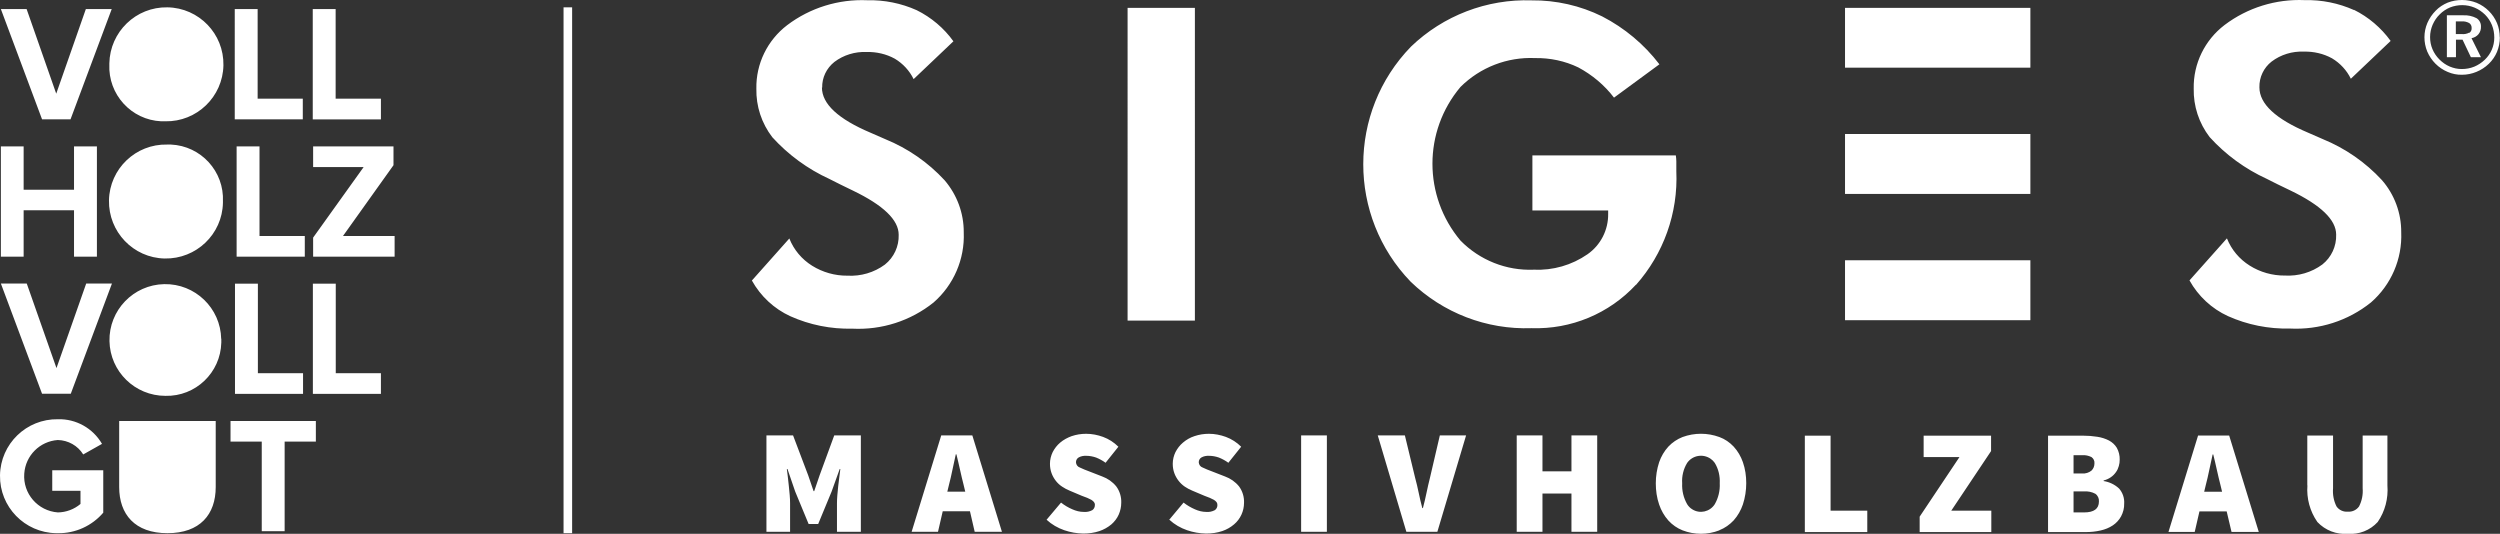
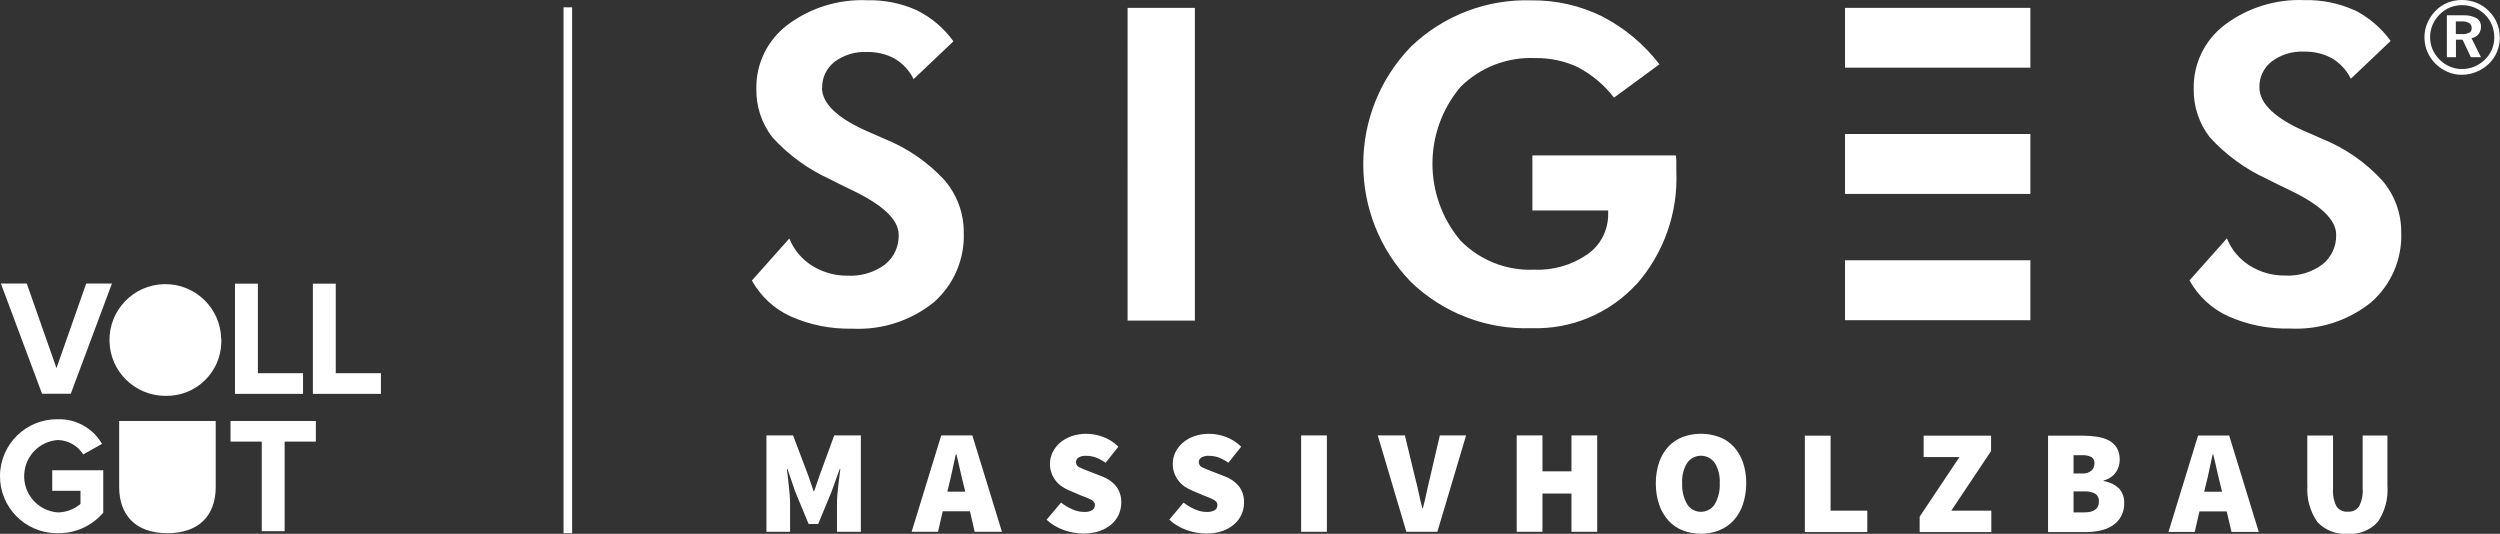
<svg xmlns="http://www.w3.org/2000/svg" id="Ebene_1" viewBox="0 0 200.96 42.91">
  <rect x="0" y="0" width="200.96" height="42.91" fill="#333333" stroke="none" />
  <g id="Gruppe_2">
    <g id="LOGO">
      <g id="Gruppe_1">
        <path id="Pfad_1" d="M25.39,35.5v-1.66h-6.86v1.66h2.51v7.2h1.84v-7.2h2.5Zm-8.05,3.65v-5.31h-7.76v5.31c0,2.19,1.26,3.71,3.88,3.71s3.88-1.51,3.88-3.71m-9.04,2.05v-3.4H4.2v1.65h2.27v1.06c-.51,.43-1.15,.67-1.82,.68-1.61-.12-2.82-1.51-2.7-3.12,.1-1.45,1.25-2.6,2.7-2.7,.83,.02,1.6,.45,2.04,1.16l1.51-.85c-.73-1.26-2.09-2.02-3.54-1.98C2.12,33.66,.04,35.68,0,38.21c-.04,2.53,1.98,4.61,4.52,4.65,.05,0,.09,0,.14,0,1.4,.02,2.74-.59,3.65-1.66m22.31-9.54v-1.66h-3.63v-7.2h-1.84v8.86h5.48Zm-11.74,0h5.48v-1.66h-3.63v-7.2h-1.84v8.86Zm-1.1-4.42c-.05-2.48-2.1-4.45-4.58-4.4-2.48,.05-4.45,2.1-4.4,4.58,.05,2.45,2.05,4.4,4.5,4.4,2.42,.06,4.43-1.86,4.49-4.28,0-.1,0-.21,0-.31m-12.1,4.42l3.31-8.86h-2.07l-2.39,6.8-2.39-6.8H.07l3.31,8.86h2.29ZM45.99,.59h-.69V42.86h.69V.59Zm15.62,42.16h1.9v-2.29c0-.2-.01-.42-.03-.66-.02-.24-.04-.48-.07-.73-.02-.25-.05-.5-.08-.73s-.06-.45-.08-.64h.05l.62,1.81,1.08,2.61h.77l1.08-2.61,.65-1.81h.05c-.02,.19-.05,.41-.08,.64-.03,.24-.06,.48-.09,.73s-.05,.5-.07,.73-.03,.46-.03,.66v2.29h1.92v-7.75h-2.14l-1.18,3.22-.43,1.26h-.05l-.43-1.26-1.22-3.22h-2.14v7.75Zm14.54-3.23l.13-.54c.1-.37,.19-.78,.28-1.21,.09-.43,.18-.85,.27-1.25h.05c.1,.39,.19,.8,.29,1.24s.19,.84,.29,1.22l.13,.54h-1.44Zm2.2,3.23h2.19l-2.38-7.75h-2.5l-2.38,7.75h2.12l.38-1.65h2.19l.38,1.65Zm5.78-.97c.41,.38,.9,.66,1.42,.84,.49,.17,1.01,.26,1.53,.27,.44,0,.88-.06,1.3-.2,.35-.12,.67-.3,.96-.54,.25-.22,.46-.49,.59-.79,.13-.3,.2-.62,.2-.94,.02-.47-.12-.94-.4-1.32-.3-.37-.69-.64-1.13-.8l-.95-.37c-.36-.13-.64-.25-.85-.35-.18-.06-.3-.23-.31-.42,0-.16,.08-.31,.22-.39,.18-.1,.39-.14,.6-.13,.27,0,.54,.05,.8,.14,.27,.11,.53,.25,.76,.42l1.03-1.29c-.35-.35-.77-.62-1.23-.79-.44-.16-.9-.25-1.36-.25-.4,0-.79,.06-1.17,.19-.33,.12-.65,.29-.92,.52-.25,.21-.45,.47-.6,.76-.14,.29-.22,.61-.22,.94,0,.26,.04,.52,.13,.76,.08,.22,.2,.43,.34,.61,.14,.18,.31,.34,.51,.47,.19,.13,.39,.23,.6,.32l.97,.41c.17,.06,.32,.12,.45,.17,.11,.05,.22,.1,.33,.16,.08,.05,.15,.11,.21,.18,.05,.07,.08,.15,.07,.24,0,.16-.07,.32-.21,.41-.21,.11-.44,.16-.68,.14-.32,0-.63-.08-.92-.21-.33-.14-.63-.32-.91-.54l-1.18,1.4Zm9.87,0c.41,.38,.9,.66,1.42,.84,.49,.17,1.01,.26,1.53,.27,.44,0,.88-.06,1.3-.2,.35-.12,.67-.3,.95-.54,.51-.43,.8-1.07,.8-1.73,.02-.47-.12-.94-.4-1.32-.3-.37-.69-.64-1.13-.8l-.95-.37c-.36-.13-.64-.25-.85-.35-.18-.06-.3-.23-.31-.42,0-.16,.08-.31,.22-.39,.18-.1,.39-.14,.6-.13,.27,0,.54,.05,.8,.14,.27,.11,.53,.25,.76,.42l1.03-1.29c-.35-.35-.77-.62-1.23-.79-.44-.16-.9-.25-1.36-.25-.4,0-.79,.06-1.17,.19-.34,.11-.65,.29-.92,.52-.25,.21-.45,.47-.6,.76-.14,.29-.22,.61-.22,.94,0,.26,.04,.52,.13,.76,.08,.22,.2,.43,.34,.61,.14,.18,.31,.34,.5,.47,.19,.13,.39,.23,.6,.32l.97,.41c.17,.06,.32,.12,.44,.17,.11,.05,.22,.1,.33,.16,.08,.05,.15,.11,.21,.18,.05,.07,.07,.15,.07,.24,0,.16-.07,.32-.21,.41-.21,.11-.44,.16-.68,.14-.32,0-.63-.08-.92-.21-.32-.14-.63-.32-.91-.54l-1.17,1.4Zm10.59,.97h2.07v-7.75h-2.07v7.75Zm8.45,0h2.5l2.31-7.75h-2.11l-.79,3.39c-.1,.41-.2,.82-.28,1.22-.08,.4-.18,.81-.29,1.23h-.05c-.11-.42-.21-.83-.29-1.23-.08-.4-.18-.81-.29-1.22l-.82-3.39h-2.18l2.3,7.75Zm8.88,0h2.07v-3.08h2.33v3.08h2.07v-7.75h-2.07v2.89h-2.33v-2.89h-2.07v7.75Zm16.29-.13c.44-.17,.83-.45,1.15-.79,.33-.37,.58-.81,.74-1.28,.18-.55,.27-1.13,.27-1.71,0-.58-.08-1.15-.27-1.69-.16-.46-.41-.89-.74-1.25-.32-.34-.71-.61-1.15-.77-.96-.35-2-.35-2.96,0-.43,.17-.82,.43-1.14,.77-.33,.36-.58,.79-.74,1.25-.18,.55-.27,1.12-.27,1.7,0,.58,.08,1.16,.27,1.71,.16,.47,.41,.91,.74,1.28,.32,.35,.71,.62,1.14,.79,.95,.37,2.01,.37,2.96,0m-2.59-2.1c-.29-.51-.43-1.09-.4-1.68-.04-.57,.1-1.15,.4-1.64,.43-.61,1.27-.76,1.89-.33,.13,.09,.24,.2,.33,.33,.3,.49,.43,1.06,.4,1.64,.03,.59-.11,1.17-.4,1.68-.39,.61-1.2,.8-1.81,.41-.17-.1-.31-.25-.41-.41m9.46,2.24h5.02v-1.72h-2.95v-6.03h-2.07v7.75Zm9.22,0h5.77v-1.72h-3.22l3.2-4.79v-1.24h-5.42v1.72h2.88l-3.2,4.79v1.24Zm10.32,0h3.05c.4,0,.8-.04,1.19-.13,.35-.08,.68-.21,.98-.41,.27-.18,.5-.43,.66-.72,.17-.32,.26-.67,.25-1.03,.03-.44-.12-.88-.41-1.21-.34-.32-.78-.53-1.24-.6v-.05c.21-.05,.41-.14,.58-.26,.16-.11,.3-.25,.41-.41,.11-.15,.18-.31,.23-.49,.05-.16,.07-.34,.07-.51,.01-.33-.07-.66-.23-.95-.15-.25-.37-.45-.63-.59-.29-.15-.61-.25-.94-.3-.38-.06-.77-.09-1.15-.09h-2.81v7.75Zm2.06-4.7v-1.48h.7c.26-.02,.51,.04,.74,.15,.17,.12,.26,.31,.24,.51,0,.22-.08,.43-.24,.58-.21,.17-.48,.25-.74,.23h-.7Zm0,3.12v-1.69h.84c.31-.02,.63,.04,.91,.19,.2,.14,.31,.38,.29,.62,0,.59-.4,.88-1.2,.88h-.84Zm10.5-1.66l.13-.54c.1-.37,.19-.78,.28-1.21,.09-.43,.18-.85,.27-1.25h.05c.1,.39,.19,.8,.29,1.24s.19,.84,.29,1.22l.13,.54h-1.44Zm2.2,3.23h2.19l-2.38-7.75h-2.5l-2.38,7.75h2.11l.38-1.65h2.19l.39,1.65Zm6.1-3.74c-.08,1.04,.2,2.08,.8,2.94,.63,.67,1.53,1.02,2.44,.95,.91,.07,1.8-.28,2.41-.95,.59-.86,.86-1.9,.78-2.94v-4.01h-1.99v4.24c.04,.51-.06,1.01-.29,1.46-.21,.29-.55,.45-.91,.42-.35,.03-.7-.13-.9-.42-.23-.45-.32-.96-.28-1.46v-4.24h-2.07v4.01Zm-94.84-13.25h5.41V.63h-5.41V25.76ZM148.31,5.44h14.9V.63h-14.9V5.44Zm0,10.15h14.9v-4.82h-14.9v4.82Zm0,10.15h14.9v-4.82h-14.9v4.82ZM66.09,7.05c-.02-.81,.35-1.57,.98-2.07,.74-.56,1.66-.84,2.59-.8,.79-.02,1.58,.16,2.27,.54,.65,.39,1.18,.96,1.51,1.64l3.2-3.04c-.76-1.06-1.78-1.92-2.95-2.5-1.25-.56-2.6-.83-3.97-.8-2.31-.1-4.59,.6-6.44,2-1.59,1.21-2.52,3.11-2.48,5.11-.03,1.41,.42,2.78,1.28,3.9,1.29,1.42,2.85,2.56,4.6,3.36,.46,.24,1.09,.55,1.88,.93,2.45,1.18,3.68,2.36,3.68,3.55,.03,.93-.38,1.82-1.11,2.4-.87,.64-1.93,.95-3.01,.89-1,.01-1.99-.27-2.84-.8-.83-.52-1.47-1.28-1.83-2.19l-3.01,3.38c.7,1.26,1.78,2.27,3.09,2.87,1.56,.7,3.26,1.04,4.98,1,2.36,.12,4.68-.62,6.53-2.1,1.62-1.41,2.52-3.49,2.43-5.64,.01-1.54-.54-3.02-1.54-4.19-1.33-1.44-2.95-2.56-4.76-3.3-.28-.12-.67-.3-1.19-.52-2.6-1.1-3.91-2.31-3.91-3.64m65.43,15.88c2.23-2.51,3.4-5.79,3.25-9.15,0-.36,0-.62,0-.79,0-.16-.02-.32-.04-.48h-11.53v4.43h6.09v.27c.02,1.29-.6,2.51-1.66,3.25-1.27,.88-2.78,1.31-4.32,1.24-2.2,.09-4.34-.76-5.89-2.34-3-3.57-3.01-8.78,0-12.35,1.59-1.58,3.76-2.42,6-2.32,1.2-.02,2.39,.23,3.47,.75,1.12,.6,2.1,1.42,2.87,2.43l3.65-2.68c-1.23-1.61-2.8-2.92-4.6-3.85-1.76-.87-3.71-1.31-5.67-1.29-3.6-.12-7.1,1.22-9.7,3.72-5.11,5.26-5.11,13.63-.02,18.9,2.6,2.51,6.1,3.86,9.71,3.73,3.18,.11,6.24-1.17,8.4-3.5M189.23,.81c-1.25-.56-2.6-.83-3.97-.8-2.31-.1-4.59,.6-6.44,2-1.59,1.21-2.52,3.11-2.48,5.11-.03,1.41,.42,2.78,1.28,3.9,1.29,1.42,2.85,2.56,4.6,3.36,.46,.24,1.09,.55,1.89,.93,2.45,1.18,3.68,2.36,3.68,3.55,.03,.93-.38,1.82-1.11,2.4-.87,.64-1.93,.95-3.01,.89-1,.01-1.99-.27-2.83-.8-.83-.52-1.47-1.28-1.83-2.19l-3.01,3.38c.7,1.26,1.78,2.27,3.09,2.87,1.56,.7,3.26,1.04,4.98,1,2.36,.12,4.68-.62,6.52-2.1,1.62-1.41,2.52-3.49,2.43-5.64,.01-1.54-.54-3.03-1.55-4.19-1.33-1.44-2.95-2.56-4.76-3.3-.28-.12-.67-.3-1.19-.52-2.6-1.1-3.9-2.31-3.9-3.64-.02-.81,.35-1.58,.98-2.07,.74-.56,1.66-.84,2.59-.8,.79-.02,1.58,.16,2.27,.54,.65,.39,1.18,.96,1.51,1.64l3.2-3.04c-.77-1.06-1.78-1.92-2.95-2.5m11.72,2.21c0-.39-.07-.78-.22-1.14-.31-.74-.9-1.32-1.63-1.63-.38-.15-.78-.23-1.18-.23-.39,0-.79,.07-1.15,.21-.36,.15-.69,.36-.96,.64-.29,.29-.52,.63-.68,1-.31,.73-.31,1.55-.01,2.29,.32,.74,.9,1.33,1.64,1.64,.37,.16,.76,.24,1.16,.23,.39,0,.79-.08,1.15-.23,.37-.15,.71-.37,1-.65,.28-.27,.51-.6,.66-.96,.15-.37,.23-.77,.23-1.17m-.45,.04c0,.33-.07,.66-.2,.96-.13,.3-.32,.57-.56,.8-.25,.24-.54,.43-.85,.56-.32,.13-.66,.19-1.01,.19-.33,0-.65-.07-.96-.2-.31-.13-.59-.33-.83-.57-.24-.24-.43-.52-.56-.83-.13-.31-.19-.63-.19-.97,0-.34,.07-.67,.2-.98,.14-.32,.33-.61,.58-.85,.23-.23,.51-.42,.82-.55,.64-.25,1.34-.25,1.97,.01,.32,.13,.6,.33,.85,.57,.24,.24,.42,.52,.55,.83,.13,.32,.19,.66,.19,1m-1.07,1.59l-.76-1.53c.22-.04,.42-.15,.56-.32,.14-.17,.21-.39,.2-.61,.01-.28-.13-.54-.36-.68-.33-.17-.7-.25-1.07-.23h-1.31v3.37h.73v-1.41h.53l.67,1.41h.81Zm-.94-1.98c-.18,.1-.39,.14-.6,.12h-.48V1.72h.45c.22-.02,.43,.03,.62,.13,.14,.09,.21,.25,.2,.41,.01,.16-.06,.3-.19,.39" style="fill:#fff;" />
-         <path id="Pfad_2" d="M13.44,11.62c-2.53-.06-4.63,1.95-4.68,4.48s1.95,4.63,4.48,4.68,4.63-1.95,4.68-4.48c0-.03,0-.07,0-.1,.11-2.42-1.76-4.47-4.18-4.58-.1,0-.2,0-.3,0m7.42,.15h-1.84v8.86h5.48v-1.66h-3.64v-7.2Zm6.71,7.2l4.06-5.69v-1.51h-6.46v1.66h4.06l-4.06,5.67v1.53h6.55v-1.66h-4.15ZM5.95,15.25H1.9v-3.48H.07v8.86H1.9v-3.73H5.95v3.73h1.84V11.77h-1.84v3.48ZM30.61,7.93h-3.63V.73h-1.84V9.6h5.48v-1.66Zm-24.94,1.66L8.98,.73h-2.08l-2.38,6.8L2.14,.73H.07L3.38,9.59h2.29Zm7.62,.16c2.53,.05,4.62-1.97,4.67-4.5S15.99,.63,13.46,.59c-2.53-.05-4.62,1.97-4.67,4.5,0,.03,0,.06,0,.08-.11,2.42,1.76,4.47,4.17,4.58,.11,0,.22,0,.33,0m11.06-.16h-5.48V.73h1.84V7.93h3.63v1.66Z" style="fill:#fff;" />
      </g>
    </g>
  </g>
</svg>